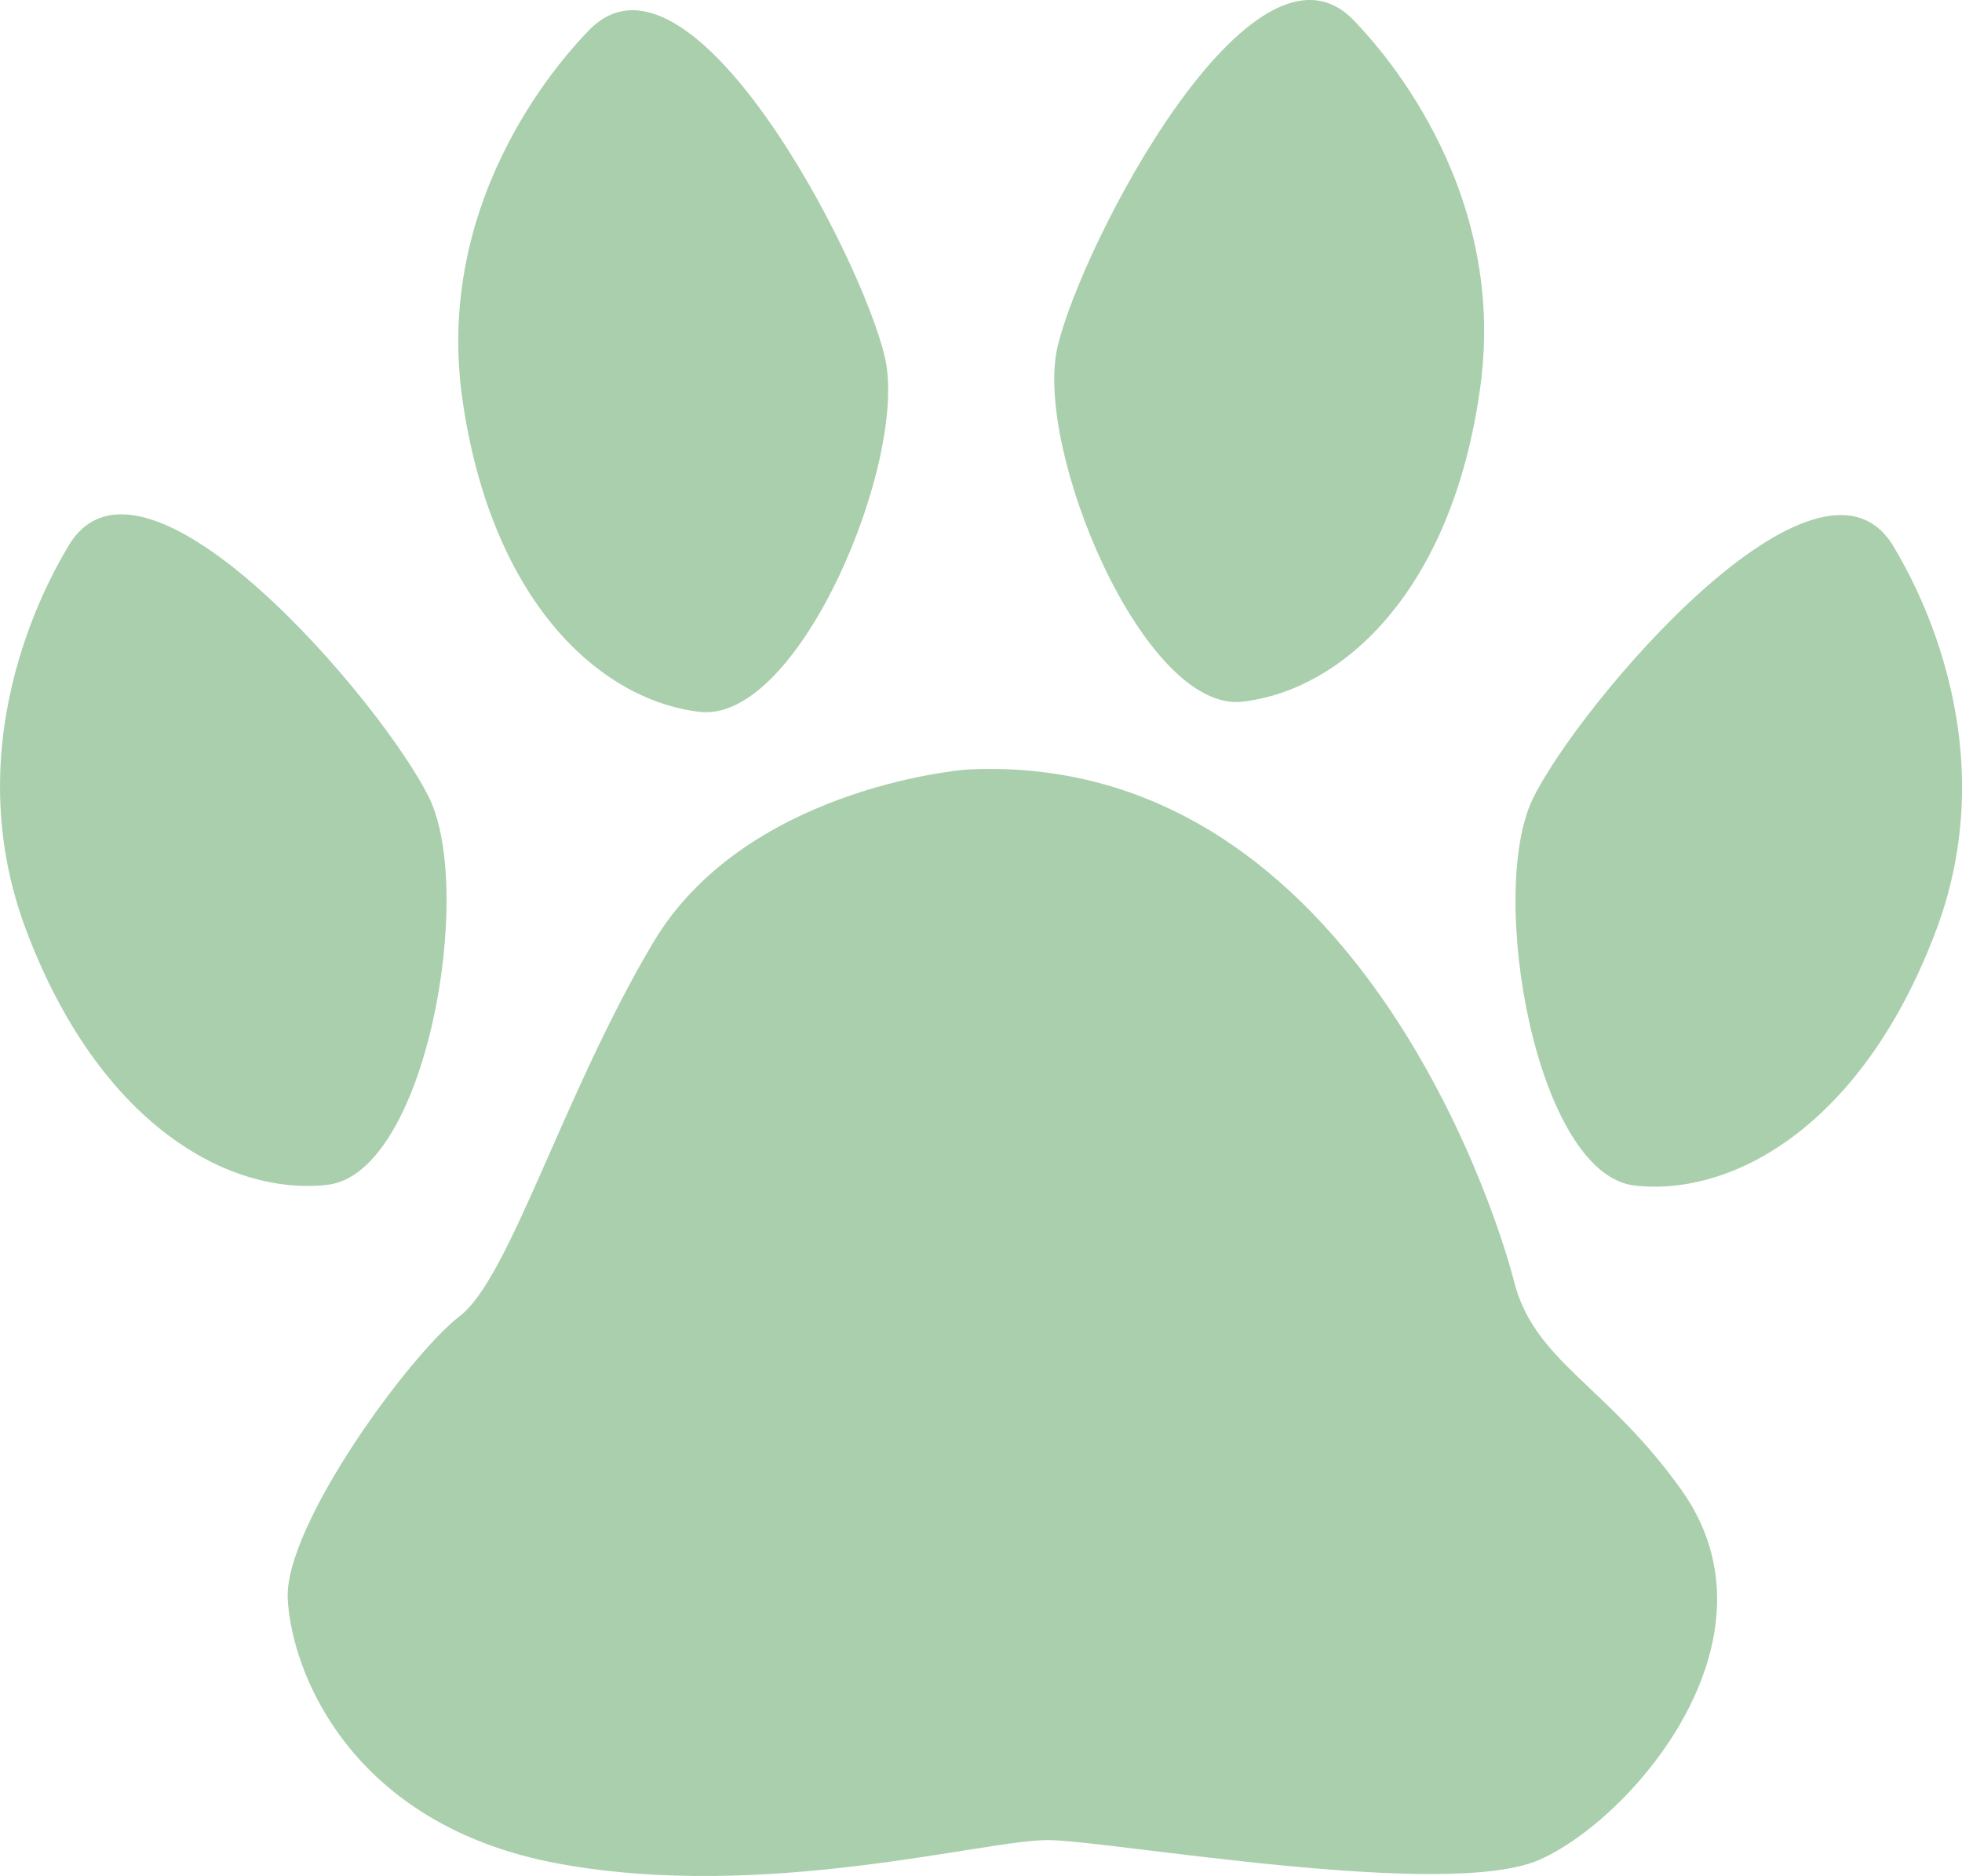
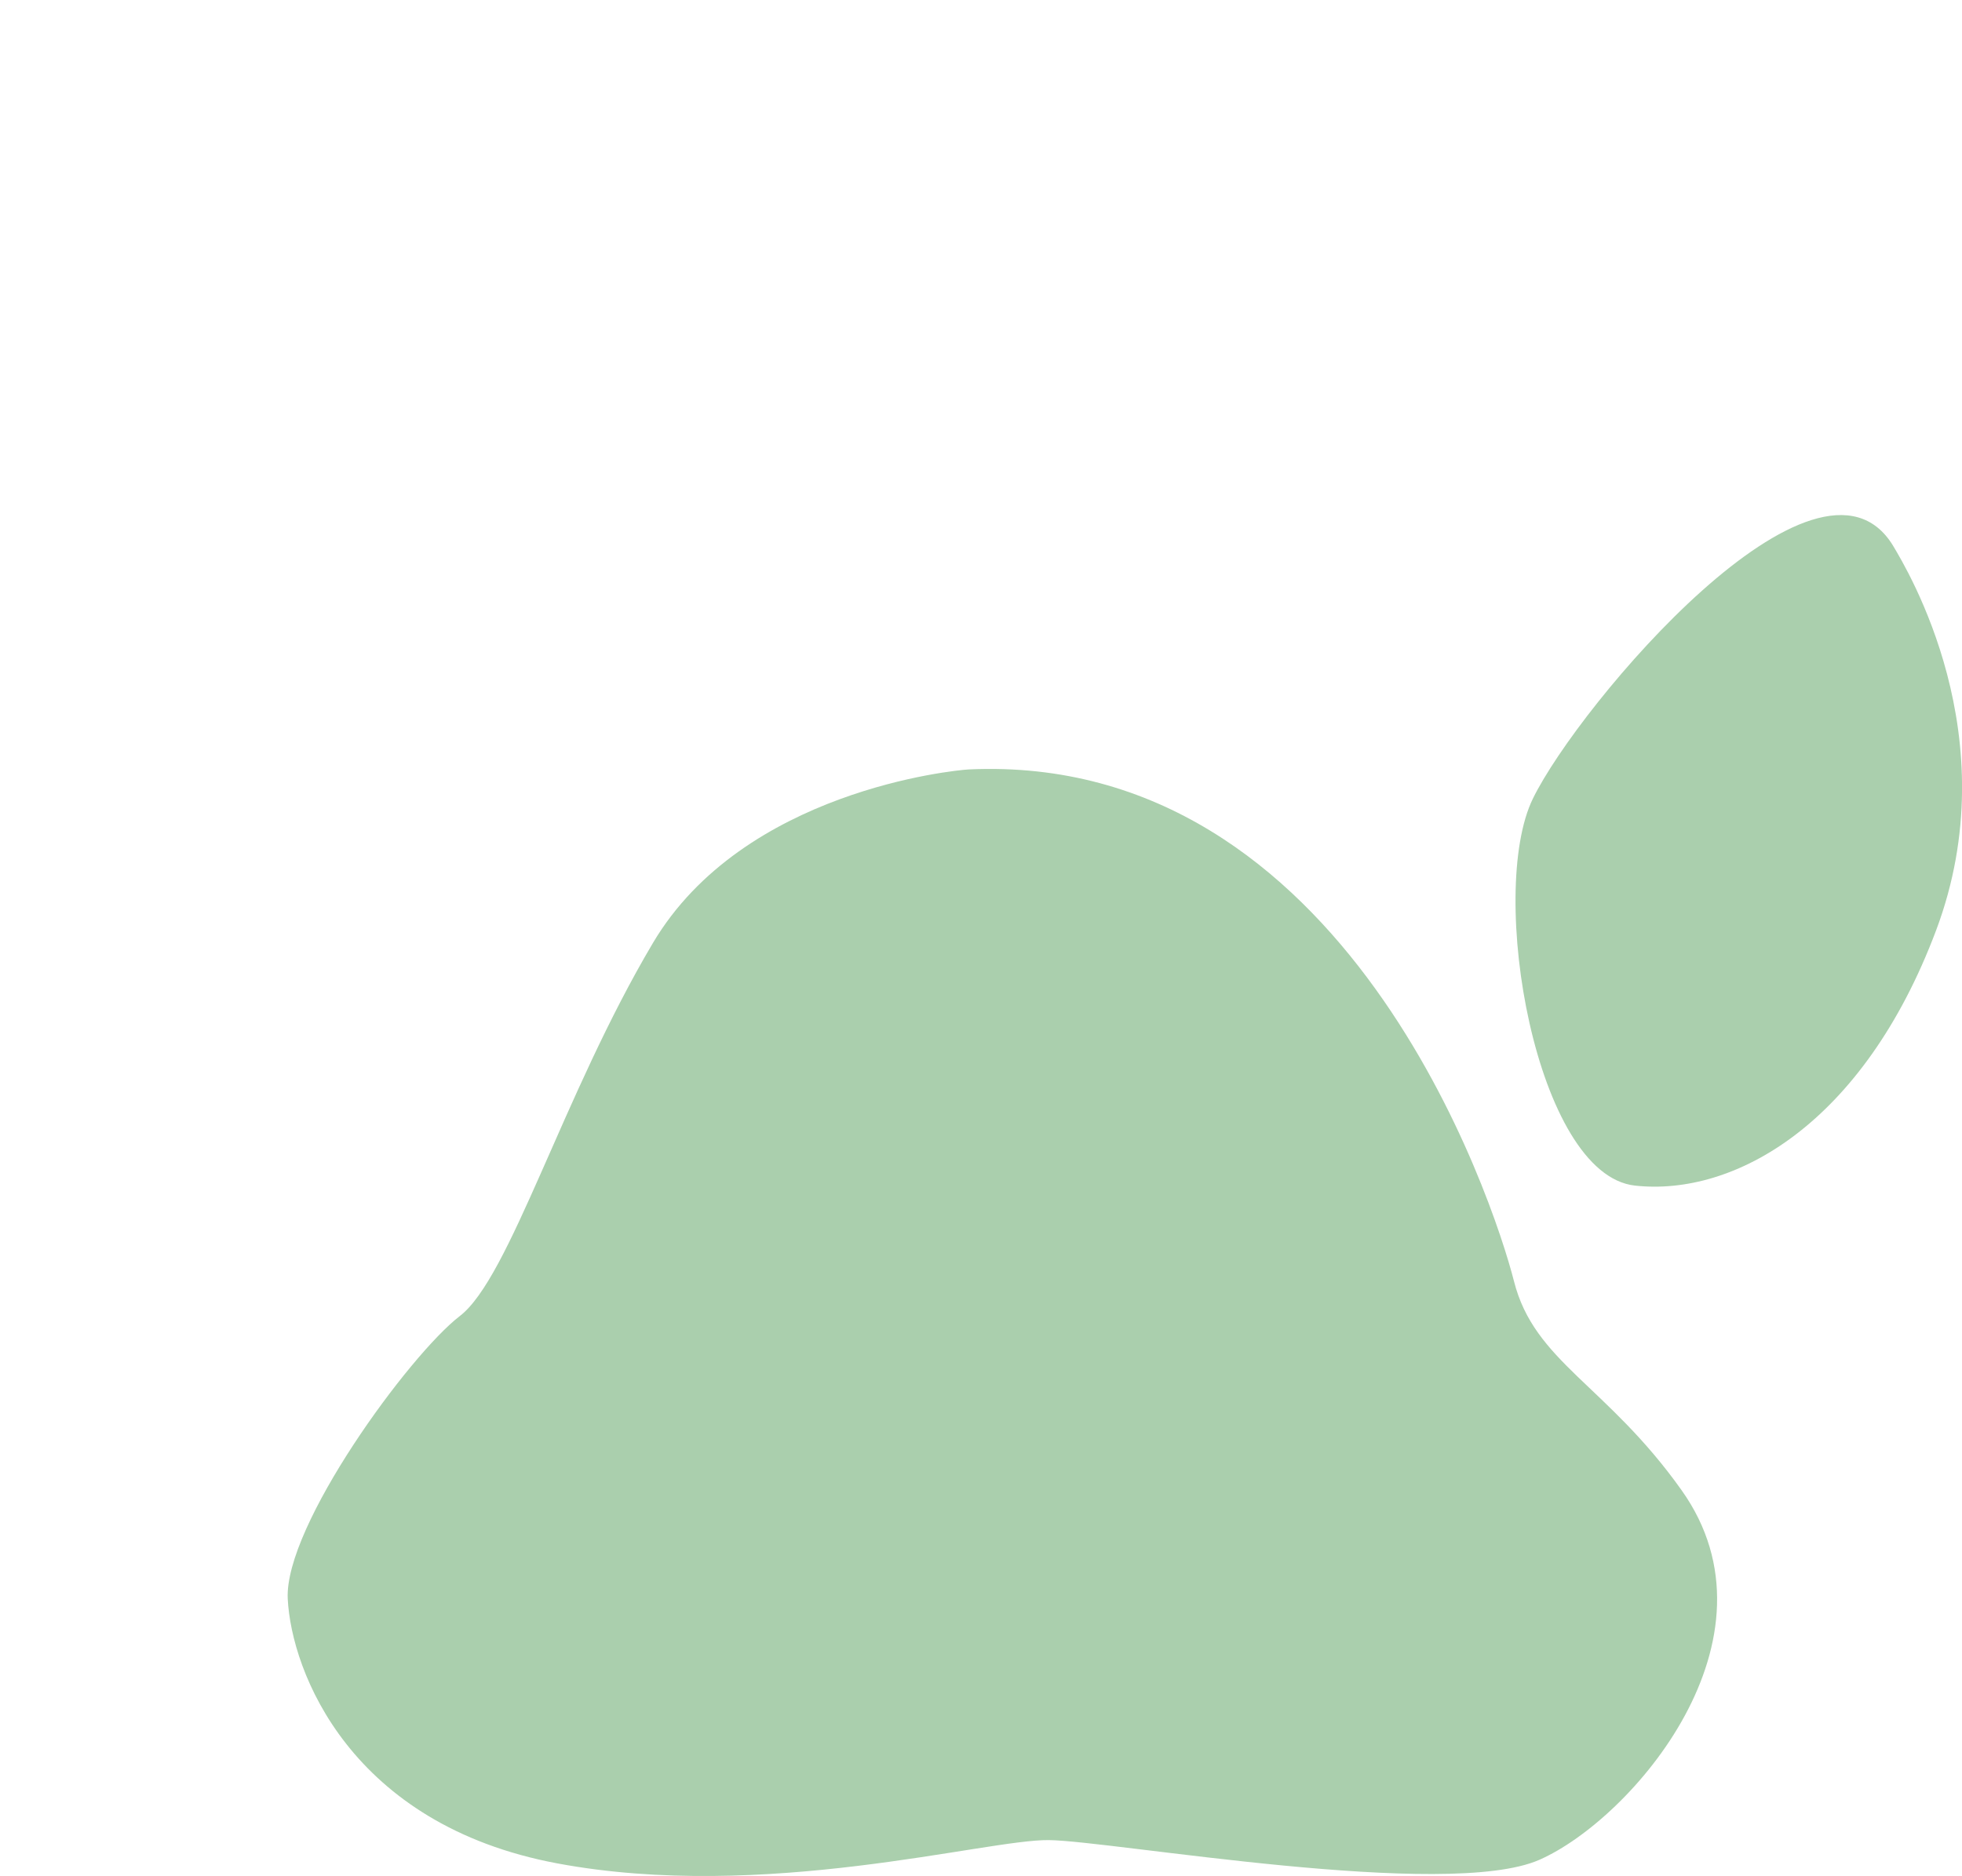
<svg xmlns="http://www.w3.org/2000/svg" id="_レイヤー_1" viewBox="0 0 269.13 257.4">
  <defs>
    <style>.cls-1{fill:#aacfad;}</style>
  </defs>
  <path class="cls-1" d="M132.87,105.57c-1.9.1-30.9,2.9-43.3,23.8s-19.6,45.9-26.5,51.2-24.1,28.8-23.6,38.8,8.6,31,37,36.3,58.7-3.3,67.4-3.2,54.6,8.3,67.3,2.7,34-30.3,19.5-50.7c-10.3-14.5-20.2-17.6-23-28.7-2.8-11-23-72.6-74.8-70.2Z" />
-   <path class="cls-1" d="M9.47,74.77c-1.9,3.2-15.9,26.2-5.9,52.8s27.7,36.5,41.3,35,20.3-40.2,14-53.1c-6.3-12.9-39.1-51.6-49.4-34.7Z" />
  <path class="cls-1" d="M259.67,74.87c1.9,3.2,15.9,26.2,5.9,52.8s-27.7,36.5-41.3,35-20.3-40.2-14-53.1,39.1-51.6,49.4-34.7Z" />
-   <path class="cls-1" d="M80.77,4.17c-2.6,2.7-21.2,22.1-17.4,50.2,3.9,28.1,18.9,41.7,32.6,43.3s28.7-34.8,25.4-48.7c-3.3-14-26.8-59.1-40.6-44.8Z" />
-   <path class="cls-1" d="M185.67,2.77c2.6,2.7,21.2,22.1,17.4,50.2s-18.9,41.7-32.6,43.3c-13.6,1.6-28.7-34.8-25.4-48.7,3.3-14.1,26.8-59.1,40.6-44.8Z" />
</svg>